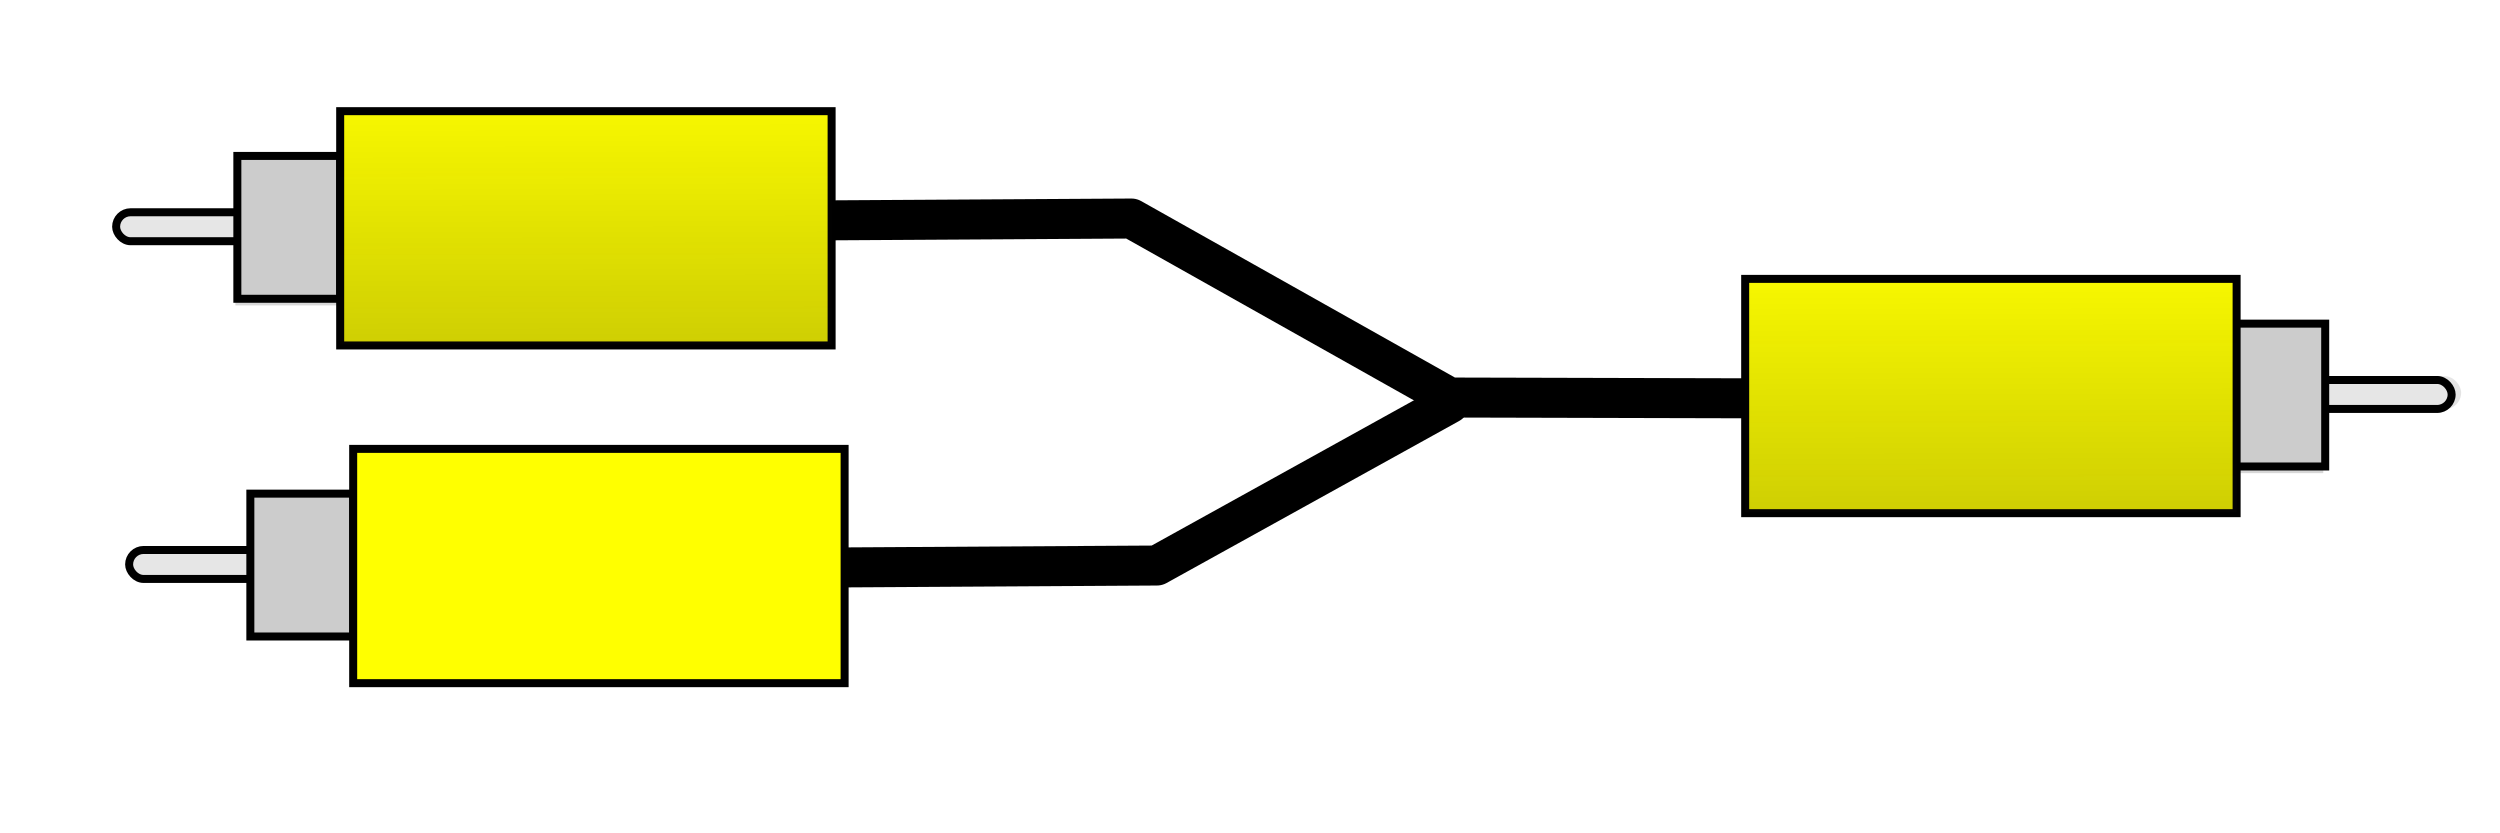
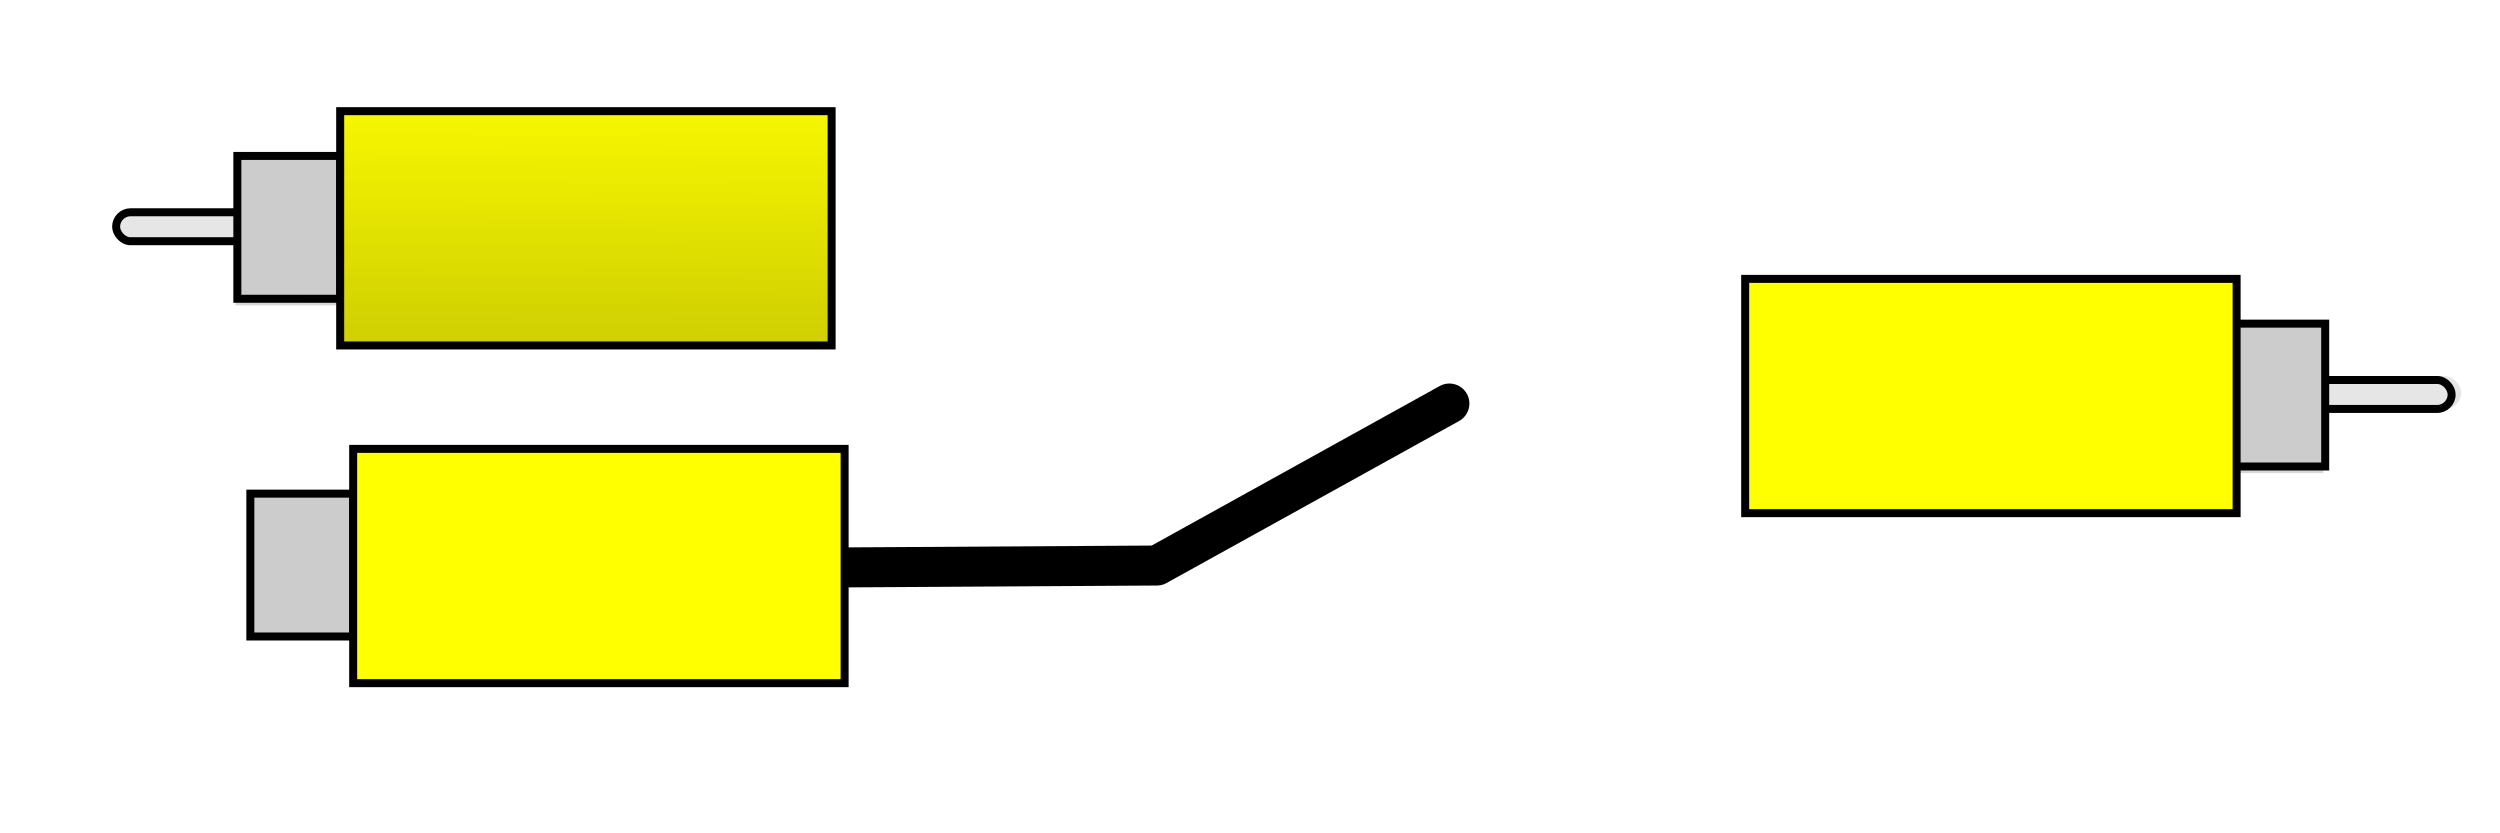
<svg xmlns="http://www.w3.org/2000/svg" xmlns:xlink="http://www.w3.org/1999/xlink" width="300" height="100">
  <defs>
    <linearGradient id="linearGradient3014">
      <stop stop-color="#141212" stop-opacity="0.223" id="stop3016" offset="0" />
      <stop stop-color="#000000" stop-opacity="0" id="stop3018" offset="1" />
    </linearGradient>
    <linearGradient gradientUnits="userSpaceOnUse" y2="436.094" x2="105.388" y1="474.219" x1="105.763" id="linearGradient3020" xlink:href="#linearGradient3014" />
    <linearGradient gradientUnits="userSpaceOnUse" y2="436.059" x2="105.413" y1="474.184" x1="105.788" id="linearGradient3022" xlink:href="#linearGradient3014" />
    <linearGradient y2="436.094" x2="105.388" y1="474.219" x1="105.763" gradientUnits="userSpaceOnUse" id="linearGradient3032" xlink:href="#linearGradient3014" />
    <linearGradient y2="436.059" x2="105.413" y1="474.184" x1="105.788" gradientUnits="userSpaceOnUse" id="linearGradient3046" xlink:href="#linearGradient3014" />
    <linearGradient y2="436.059" x2="105.413" y1="474.184" x1="105.788" gradientUnits="userSpaceOnUse" id="linearGradient3071" xlink:href="#linearGradient3014" />
    <linearGradient y2="436.094" x2="105.388" y1="474.219" x1="105.763" gradientUnits="userSpaceOnUse" id="linearGradient3101" xlink:href="#linearGradient3014" />
    <linearGradient y2="-4.657" x2="2.524" y1="5.868" x1="2.544" id="linearGradient3158" xlink:href="#linearGradient3014" />
    <linearGradient id="linearGradient3014-2">
      <stop stop-color="#141212" stop-opacity="0.223" id="stop3016-4" offset="0" />
      <stop stop-color="#000000" stop-opacity="0" id="stop3018-5" offset="1" />
    </linearGradient>
    <linearGradient id="linearGradient3177">
      <stop stop-color="#141212" stop-opacity="0.223" id="stop3179" offset="0" />
      <stop stop-color="#000000" stop-opacity="0" id="stop3181" offset="1" />
    </linearGradient>
    <linearGradient y2="436.094" x2="105.388" y1="474.219" x1="105.763" gradientTransform="matrix(1.053,0,0,1.138,-43.34,-163.758)" gradientUnits="userSpaceOnUse" id="linearGradient3158-9" xlink:href="#linearGradient3014-2" />
    <linearGradient id="linearGradient3184">
      <stop stop-color="#141212" stop-opacity="0.223" id="stop3186" offset="0" />
      <stop stop-color="#000000" stop-opacity="0" id="stop3188" offset="1" />
    </linearGradient>
    <linearGradient y2="-0.177" x2="0.32" y1="1.124" x1="0.326" id="linearGradient3262" xlink:href="#linearGradient3014" />
    <linearGradient y2="-0.604" x2="2.53" y1="1.531" x1="2.559" id="linearGradient3265" xlink:href="#linearGradient3014" />
    <linearGradient y2="436.094" x2="105.388" y1="474.219" x1="105.763" gradientTransform="matrix(1.053,0,0,1.138,-43.34,-163.758)" gradientUnits="userSpaceOnUse" id="linearGradient3158-2" xlink:href="#linearGradient3014-6" />
    <linearGradient id="linearGradient3014-6">
      <stop stop-color="#141212" stop-opacity="0.223" id="stop3016-2" offset="0" />
      <stop stop-color="#000000" stop-opacity="0" id="stop3018-7" offset="1" />
    </linearGradient>
    <linearGradient xlink:href="#linearGradient3014-6" id="linearGradient3293" x1="2.544" y1="5.868" x2="2.524" y2="-4.657" />
    <linearGradient id="linearGradient3014-7">
      <stop stop-color="#141212" stop-opacity="0.223" id="stop3016-8" offset="0" />
      <stop stop-color="#000000" stop-opacity="0" id="stop3018-0" offset="1" />
    </linearGradient>
    <linearGradient id="linearGradient3335">
      <stop stop-color="#141212" stop-opacity="0.223" id="stop3337" offset="0" />
      <stop stop-color="#000000" stop-opacity="0" id="stop3339" offset="1" />
    </linearGradient>
    <linearGradient y2="436.094" x2="105.388" y1="474.219" x1="105.763" gradientTransform="matrix(1.053,0,0,1.138,-43.34,-163.758)" gradientUnits="userSpaceOnUse" id="linearGradient3158-0" xlink:href="#linearGradient3014-7" />
    <linearGradient id="linearGradient3342">
      <stop stop-color="#141212" stop-opacity="0.223" id="stop3344" offset="0" />
      <stop stop-color="#000000" stop-opacity="0" id="stop3346" offset="1" />
    </linearGradient>
    <linearGradient y2="-0.177" x2="0.32" y1="1.124" x1="0.326" id="linearGradient4312" xlink:href="#linearGradient3014-7" />
    <linearGradient y2="-0.604" x2="2.53" y1="1.531" x1="2.559" id="linearGradient4315" xlink:href="#linearGradient3014-7" />
    <linearGradient y2="-4.657" x2="2.524" y1="5.868" x1="2.544" id="linearGradient4318" xlink:href="#linearGradient3014-7" />
    <linearGradient y2="-0.177" x2="0.32" y1="1.124" x1="0.326" id="linearGradient3262-8" xlink:href="#linearGradient3014-20" />
    <linearGradient id="linearGradient3014-20">
      <stop stop-color="#141212" stop-opacity="0.223" id="stop3016-5" offset="0" />
      <stop stop-color="#000000" stop-opacity="0" id="stop3018-52" offset="1" />
    </linearGradient>
    <linearGradient y2="-0.604" x2="2.53" y1="1.531" x1="2.559" id="linearGradient3265-7" xlink:href="#linearGradient3014-20" />
    <linearGradient id="linearGradient4341">
      <stop stop-color="#141212" stop-opacity="0.223" id="stop4343" offset="0" />
      <stop stop-color="#000000" stop-opacity="0" id="stop4345" offset="1" />
    </linearGradient>
    <linearGradient y2="436.094" x2="105.388" y1="474.219" x1="105.763" gradientTransform="matrix(1.053,0,0,1.138,-43.139,-164.002)" gradientUnits="userSpaceOnUse" id="linearGradient3158-6" xlink:href="#linearGradient3014-20" />
    <linearGradient id="linearGradient4350">
      <stop stop-color="#141212" stop-opacity="0.223" id="stop4352" offset="0" />
      <stop stop-color="#000000" stop-opacity="0" id="stop4354" offset="1" />
    </linearGradient>
    <linearGradient xlink:href="#linearGradient3014-20" id="linearGradient4362" x1="2.544" y1="5.868" x2="2.524" y2="-4.657" />
    <linearGradient y2="-0.177" x2="0.32" y1="1.124" x1="0.326" id="linearGradient4312-0" xlink:href="#linearGradient3014-7-0" />
    <linearGradient id="linearGradient3014-7-0">
      <stop stop-color="#141212" stop-opacity="0.223" id="stop3016-8-7" offset="0" />
      <stop stop-color="#000000" stop-opacity="0" id="stop3018-0-2" offset="1" />
    </linearGradient>
    <linearGradient y2="-0.604" x2="2.53" y1="1.531" x1="2.559" id="linearGradient4315-5" xlink:href="#linearGradient3014-7-0" />
    <linearGradient id="linearGradient4438">
      <stop stop-color="#141212" stop-opacity="0.223" id="stop4440" offset="0" />
      <stop stop-color="#000000" stop-opacity="0" id="stop4442" offset="1" />
    </linearGradient>
    <linearGradient y2="-4.657" x2="2.524" y1="5.868" x1="2.544" id="linearGradient4318-8" xlink:href="#linearGradient3014-7-0" />
    <linearGradient id="linearGradient4449">
      <stop stop-color="#141212" stop-opacity="0.223" id="stop4451" offset="0" />
      <stop stop-color="#000000" stop-opacity="0" id="stop4453" offset="1" />
    </linearGradient>
    <linearGradient xlink:href="#linearGradient3014-6-4" id="linearGradient3293-6" gradientUnits="userSpaceOnUse" gradientTransform="matrix(1.053,0,0,1.138,-41.762,-120.81)" x1="105.763" y1="474.219" x2="105.388" y2="436.094" />
    <linearGradient id="linearGradient3014-6-4">
      <stop stop-color="#141212" stop-opacity="0.223" id="stop3016-2-6" offset="0" />
      <stop stop-color="#000000" stop-opacity="0" id="stop3018-7-8" offset="1" />
    </linearGradient>
    <linearGradient xlink:href="#linearGradient3014-6-4" id="linearGradient4467" x1="2.544" y1="5.868" x2="2.524" y2="-4.657" />
    <symbol id="svg_113" height="100" width="300">
      <title>Rca Splitter</title>
      <defs>
        <linearGradient id="svg_94">
          <stop stop-color="#141212" stop-opacity="0.223" id="svg_112" offset="0" />
          <stop stop-color="#000000" stop-opacity="0" id="svg_111" offset="1" />
        </linearGradient>
        <linearGradient gradientUnits="userSpaceOnUse" y2="436.094" x2="105.388" y1="474.219" x1="105.763" id="svg_110" xlink:href="#svg_94" />
        <linearGradient gradientUnits="userSpaceOnUse" y2="436.059" x2="105.413" y1="474.184" x1="105.788" id="svg_109" xlink:href="#svg_94" />
        <linearGradient y2="436.094" x2="105.388" y1="474.219" x1="105.763" gradientUnits="userSpaceOnUse" id="svg_108" xlink:href="#svg_94" />
        <linearGradient y2="436.059" x2="105.413" y1="474.184" x1="105.788" gradientUnits="userSpaceOnUse" id="svg_107" xlink:href="#svg_94" />
        <linearGradient y2="436.059" x2="105.413" y1="474.184" x1="105.788" gradientUnits="userSpaceOnUse" id="svg_106" xlink:href="#svg_94" />
        <linearGradient y2="436.094" x2="105.388" y1="474.219" x1="105.763" gradientUnits="userSpaceOnUse" id="svg_105" xlink:href="#svg_94" />
        <linearGradient y2="-4.657" x2="2.524" y1="5.868" x1="2.544" id="svg_25" xlink:href="#svg_94" />
        <linearGradient id="svg_99">
          <stop stop-color="#141212" stop-opacity="0.223" id="svg_104" offset="0" />
          <stop stop-color="#000000" stop-opacity="0" id="svg_103" offset="1" />
        </linearGradient>
        <linearGradient id="svg_100">
          <stop stop-color="#141212" stop-opacity="0.223" id="svg_102" offset="0" />
          <stop stop-color="#000000" stop-opacity="0" id="svg_101" offset="1" />
        </linearGradient>
        <linearGradient y2="436.094" x2="105.388" y1="474.219" x1="105.763" gradientTransform="matrix(1.053,0,0,1.138,-43.34,-163.758)" gradientUnits="userSpaceOnUse" id="svg_98" xlink:href="#svg_99" />
        <linearGradient id="svg_95">
          <stop stop-color="#141212" stop-opacity="0.223" id="svg_97" offset="0" />
          <stop stop-color="#000000" stop-opacity="0" id="svg_96" offset="1" />
        </linearGradient>
        <linearGradient y2="-0.177" x2="0.32" y1="1.124" x1="0.326" id="svg_6" xlink:href="#svg_94" />
        <linearGradient y2="-0.604" x2="2.53" y1="1.531" x1="2.559" id="svg_19" xlink:href="#svg_94" />
        <linearGradient y2="436.094" x2="105.388" y1="474.219" x1="105.763" gradientTransform="matrix(1.053,0,0,1.138,-43.34,-163.758)" gradientUnits="userSpaceOnUse" id="svg_93" xlink:href="#svg_90" />
        <linearGradient id="svg_90">
          <stop stop-color="#141212" stop-opacity="0.223" id="svg_92" offset="0" />
          <stop stop-color="#000000" stop-opacity="0" id="svg_91" offset="1" />
        </linearGradient>
        <linearGradient xlink:href="#svg_90" id="svg_89" x1="2.544" y1="5.868" x2="2.524" y2="-4.657" />
        <linearGradient id="svg_74">
          <stop stop-color="#141212" stop-opacity="0.223" id="svg_88" offset="0" />
          <stop stop-color="#000000" stop-opacity="0" id="svg_87" offset="1" />
        </linearGradient>
        <linearGradient id="svg_84">
          <stop stop-color="#141212" stop-opacity="0.223" id="svg_86" offset="0" />
          <stop stop-color="#000000" stop-opacity="0" id="svg_85" offset="1" />
        </linearGradient>
        <linearGradient y2="436.094" x2="105.388" y1="474.219" x1="105.763" gradientTransform="matrix(1.053,0,0,1.138,-43.34,-163.758)" gradientUnits="userSpaceOnUse" id="svg_83" xlink:href="#svg_74" />
        <linearGradient id="svg_80">
          <stop stop-color="#141212" stop-opacity="0.223" id="svg_82" offset="0" />
          <stop stop-color="#000000" stop-opacity="0" id="svg_81" offset="1" />
        </linearGradient>
        <filter height="1.372" y="-0.186" width="1.072" x="-0.036" id="svg_21">
          <feGaussianBlur id="svg_79" stdDeviation="0.28" />
        </filter>
        <filter id="svg_17">
          <feGaussianBlur id="svg_78" stdDeviation="0.384" />
        </filter>
        <filter id="svg_8">
          <feGaussianBlur id="svg_77" stdDeviation="0.227" />
        </filter>
        <linearGradient y2="-0.177" x2="0.32" y1="1.124" x1="0.326" id="svg_76" xlink:href="#svg_74" />
        <linearGradient y2="-0.604" x2="2.53" y1="1.531" x1="2.559" id="svg_75" xlink:href="#svg_74" />
        <linearGradient y2="-4.657" x2="2.524" y1="5.868" x1="2.544" id="svg_73" xlink:href="#svg_74" />
        <linearGradient y2="-0.177" x2="0.32" y1="1.124" x1="0.326" id="svg_72" xlink:href="#svg_61" />
        <linearGradient id="svg_61">
          <stop stop-color="#141212" stop-opacity="0.223" id="svg_71" offset="0" />
          <stop stop-color="#000000" stop-opacity="0" id="svg_70" offset="1" />
        </linearGradient>
        <linearGradient y2="-0.604" x2="2.53" y1="1.531" x1="2.559" id="svg_69" xlink:href="#svg_61" />
        <linearGradient id="svg_66">
          <stop stop-color="#141212" stop-opacity="0.223" id="svg_68" offset="0" />
          <stop stop-color="#000000" stop-opacity="0" id="svg_67" offset="1" />
        </linearGradient>
        <linearGradient y2="436.094" x2="105.388" y1="474.219" x1="105.763" gradientTransform="matrix(1.053,0,0,1.138,-43.139,-164.002)" gradientUnits="userSpaceOnUse" id="svg_65" xlink:href="#svg_61" />
        <linearGradient id="svg_62">
          <stop stop-color="#141212" stop-opacity="0.223" id="svg_64" offset="0" />
          <stop stop-color="#000000" stop-opacity="0" id="svg_63" offset="1" />
        </linearGradient>
        <linearGradient xlink:href="#svg_61" id="svg_60" x1="2.544" y1="5.868" x2="2.524" y2="-4.657" />
        <linearGradient y2="-0.177" x2="0.32" y1="1.124" x1="0.326" id="svg_59" xlink:href="#svg_52" />
        <linearGradient id="svg_52">
          <stop stop-color="#141212" stop-opacity="0.223" id="svg_58" offset="0" />
          <stop stop-color="#000000" stop-opacity="0" id="svg_57" offset="1" />
        </linearGradient>
        <linearGradient y2="-0.604" x2="2.53" y1="1.531" x1="2.559" id="svg_56" xlink:href="#svg_52" />
        <linearGradient id="svg_53">
          <stop stop-color="#141212" stop-opacity="0.223" id="svg_55" offset="0" />
          <stop stop-color="#000000" stop-opacity="0" id="svg_54" offset="1" />
        </linearGradient>
        <linearGradient y2="-4.657" x2="2.524" y1="5.868" x1="2.544" id="svg_51" xlink:href="#svg_52" />
        <linearGradient id="svg_48">
          <stop stop-color="#141212" stop-opacity="0.223" id="svg_50" offset="0" />
          <stop stop-color="#000000" stop-opacity="0" id="svg_49" offset="1" />
        </linearGradient>
        <linearGradient xlink:href="#svg_44" id="svg_47" gradientUnits="userSpaceOnUse" gradientTransform="matrix(1.053,0,0,1.138,-41.762,-120.81)" x1="105.763" y1="474.219" x2="105.388" y2="436.094" />
        <linearGradient id="svg_44">
          <stop stop-color="#141212" stop-opacity="0.223" id="svg_46" offset="0" />
          <stop stop-color="#000000" stop-opacity="0" id="svg_45" offset="1" />
        </linearGradient>
        <linearGradient xlink:href="#svg_44" id="svg_43" x1="2.544" y1="5.868" x2="2.524" y2="-4.657" />
      </defs>
      <g>
        <title>Layer 1</title>
        <g id="svg_2">
          <g id="svg_3">
-             <path id="svg_41" d="m88,28l41.566,-0.25l39.783,22.375l48.033,0.125" stroke-linecap="round" stroke-linejoin="round" stroke-dasharray="null" stroke-width="5" stroke="#000000" fill="none" />
            <rect fill="url(#svg_25)" fill-rule="evenodd" id="svg_40" width="19.814" height="4.122" x="2.846" y="26.491" ry="2.061" />
            <rect fill="#e6e6e6" fill-rule="evenodd" stroke="#000000" filter="url(#svg_21)" id="svg_39" width="18.814" height="3.622" x="2.657" y="26.966" ry="1.811" />
            <rect fill="url(#svg_19)" fill-rule="evenodd" id="svg_38" width="12.857" height="17.857" x="17.569" y="20.755" />
            <rect fill="#cccccc" fill-rule="evenodd" stroke="#000000" filter="url(#svg_17)" id="svg_37" width="12.857" height="17.857" x="17.81" y="19.925" />
            <rect fill="#ffff00" fill-rule="evenodd" stroke="#000000" filter="url(#svg_8)" id="svg_36" width="61.429" height="29.286" x="30.664" y="14.33" />
            <rect fill="url(#svg_6)" fill-rule="evenodd" id="svg_35" width="61.429" height="29.286" x="30.66" y="14.207" />
            <path id="svg_34" d="m91.185,71.375l41.565,-0.25l36.565,-20.25" stroke-linecap="round" stroke-linejoin="round" stroke-dasharray="null" stroke-width="5" stroke="#000000" fill="none" />
            <rect id="svg_33" fill="url(#svg_25)" fill-rule="evenodd" width="19.814" height="4.122" x="4.471" y="68.704" ry="2.061" />
-             <rect id="svg_32" fill="#e6e6e6" fill-rule="evenodd" stroke="#000000" filter="url(#svg_21)" width="18.814" height="3.622" x="4.282" y="69.18" ry="1.811" />
            <rect id="svg_31" fill="url(#svg_19)" fill-rule="evenodd" width="12.857" height="17.857" x="19.194" y="62.969" />
            <rect id="svg_30" fill="#cccccc" fill-rule="evenodd" stroke="#000000" filter="url(#svg_17)" width="12.857" height="17.857" x="19.435" y="62.139" />
            <rect id="svg_29" fill="#ffff00" fill-rule="evenodd" stroke="#000000" filter="url(#svg_8)" width="61.429" height="29.286" x="32.289" y="56.544" />
            <rect id="svg_28" fill="url(#svg_6)" fill-rule="evenodd" width="61.429" height="29.286" x="32.285" y="56.421" />
            <rect id="svg_22" fill="url(#svg_25)" fill-rule="evenodd" width="19.814" height="4.122" x="275.971" y="47.454" ry="2.061" />
            <rect id="svg_20" fill="#e6e6e6" fill-rule="evenodd" stroke="#000000" filter="url(#svg_21)" width="18.814" height="3.622" x="275.782" y="47.93" ry="1.811" />
            <rect id="svg_18" fill="url(#svg_19)" fill-rule="evenodd" width="12.857" height="17.857" x="265.694" y="41.719" />
            <rect id="svg_16" fill="#cccccc" fill-rule="evenodd" stroke="#000000" filter="url(#svg_17)" width="12.857" height="17.857" x="265.935" y="40.889" />
            <rect id="svg_7" fill="#ffff00" fill-rule="evenodd" stroke="#000000" filter="url(#svg_8)" width="61.429" height="29.286" x="206.289" y="35.294" />
-             <rect id="svg_5" fill="url(#svg_6)" fill-rule="evenodd" width="61.429" height="29.286" x="206.285" y="35.171" />
          </g>
        </g>
      </g>
    </symbol>
  </defs>
  <g>
    <title>Layer 1</title>
    <use x="6.252" y="4.168" transform="matrix(0.96 0 0 0.96 5.382 -4.418)" xlink:href="#svg_113" id="svg_114" />
  </g>
</svg>